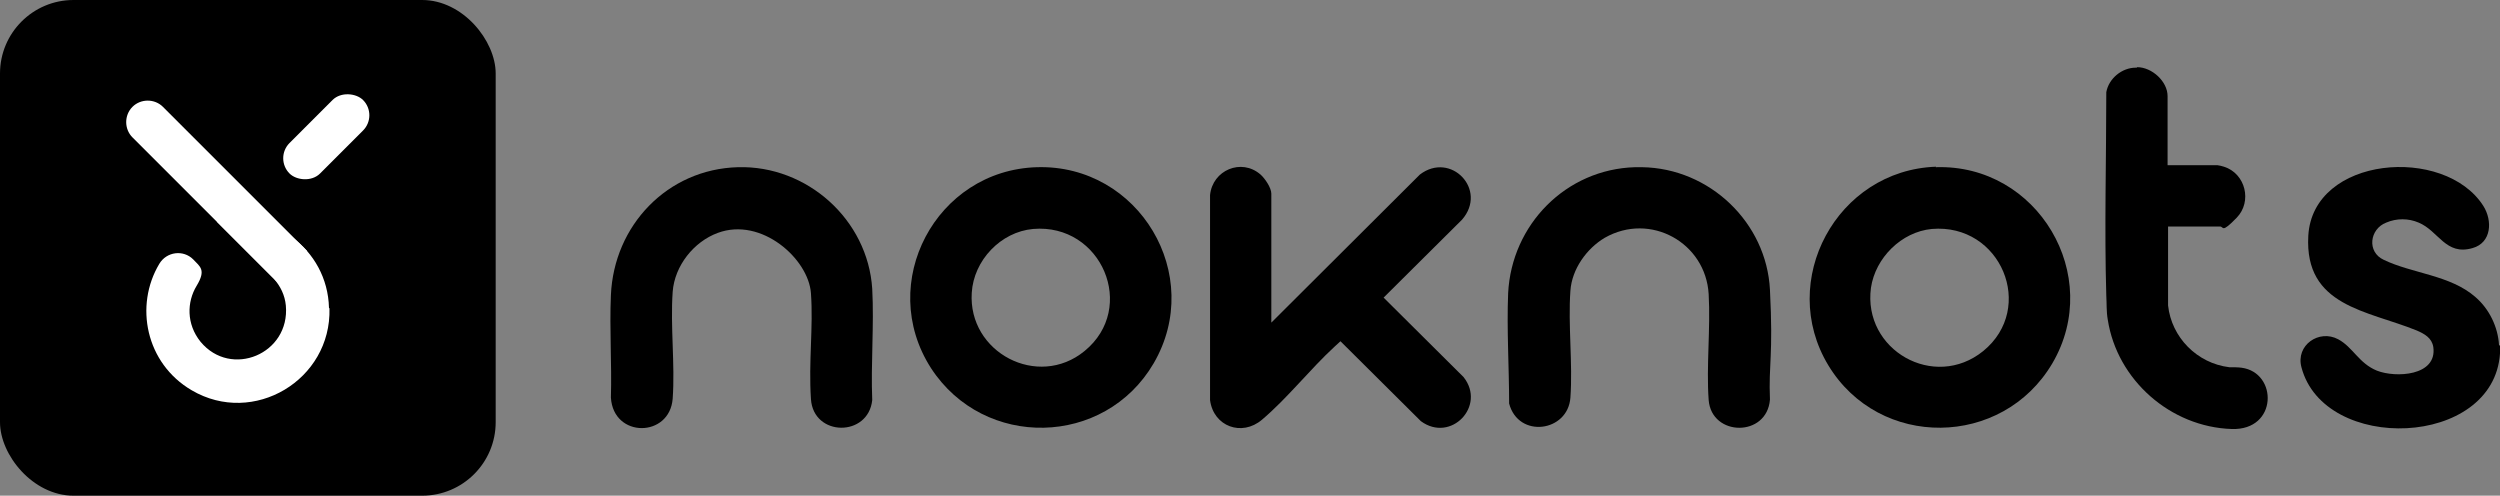
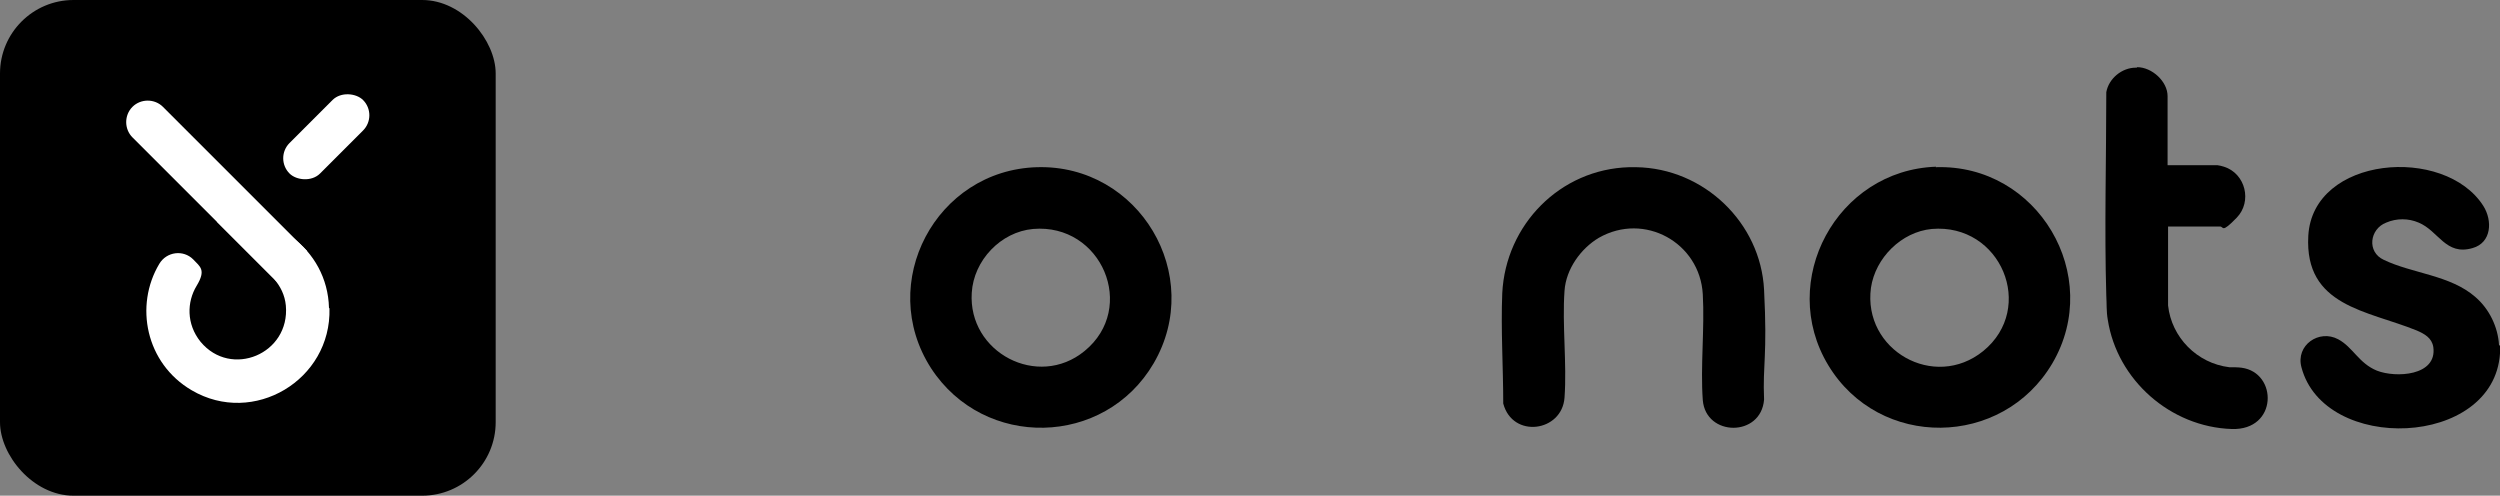
<svg xmlns="http://www.w3.org/2000/svg" id="Ebene_1" data-name="Ebene 1" viewBox="0 0 509.9 101.1">
  <rect x="0" y="0" width="509.9" height="101.1" fill="#808080" stroke="none" />
  <g>
    <path d="M509.9,70.5v1.6c-1.3,19.3-35.9,20.4-40.5,2.8-1.2-4.5,3.6-7.8,7.5-5.7,3,1.6,4.2,4.9,7.9,6.4,3.8,1.5,12.3,1.1,11.5-4.8-.3-1.9-1.8-2.7-3.4-3.4-10.1-4.1-22.9-4.9-22.1-19.3.9-16.3,27.8-18.5,35.7-6.1,1.9,3,1.7,7.5-2.2,8.6-5.5,1.6-6.9-3.5-11-5.2-2.1-.9-4.5-.9-6.6,0-3.4,1.3-4,6-.5,7.6,5.8,2.8,13.6,3.1,18.7,7.6,2.8,2.4,4.6,6.1,4.8,9.8Z" />
    <path d="M435.9,13.7c3,0,6.2,2.9,6.2,5.9v14.1h10.2c.2,0,1,.2,1.3.3,4.4,1.4,5.8,7.1,2.6,10.4s-2.6,1.8-3.4,1.8h-10.6v16.1c.7,6.5,5.9,11.8,12.5,12.6.8,0,1.8,0,2.5.1,7.4,1,7.4,12.8-2,12.5-12.5-.4-23.4-10-25.3-22.3-.3-1.7-.2-3.3-.3-4.9-.4-13.8,0-27.7,0-41.5.5-2.8,3.2-5,6-5h.2Z" />
-     <path d="M259.2,65.9l30.4-30.3c6.3-4.8,13.9,3.1,8.6,9.2l-16,15.9,16.3,16.2c4.7,5.9-2.6,13.5-8.7,9l-16.4-16.3-1.2,1.1c-5,4.6-9.6,10.5-14.8,14.9-4.1,3.5-9.9,1.4-10.6-4v-41.8c.5-5.1,6.4-7.6,10.3-4.2.9.8,2.2,2.7,2.2,3.9v26.3Z" />
    <path d="M211.5,34.1c20.8-.6,34.3,22,23.8,40-10,17.1-34.6,17.6-45.4,1-11.2-17.4,1-40.4,21.6-41ZM210.7,46.7c-6.6.6-12.1,6.4-12.5,13-.8,12.2,13.5,19.7,23,11.9,10.8-8.8,3.5-26.1-10.5-24.9Z" />
    <path d="M394.8,34.1c20.8-.7,34.3,22.1,23.8,40-10.2,17.3-35.3,17.6-45.7.4s1.7-39.8,22-40.5ZM394,46.7c-6.2.6-11.5,5.9-12.4,12-1.7,12.7,12.9,21,22.9,12.9,10.8-8.8,3.6-26.1-10.5-24.9Z" />
-     <path d="M333.7,34.1h1.2c13.8.2,25.4,11.3,26.1,25s-.3,15,0,22.4c-.6,7.7-11.9,7.6-12.5.1-.5-6.9.4-14.6,0-21.6-.6-10.5-11.9-16.8-21.2-11.5-3.7,2.2-6.7,6.4-7,10.8-.5,7,.5,14.8,0,21.8s-10.6,8.4-12.5,1.2c0-7.4-.5-15.1-.2-22.5.7-14,11.8-25.3,25.9-25.7Z" />
-     <path d="M150.5,34.1c14.1-.4,26.5,10.7,27.4,24.8.4,7.4-.3,15.3,0,22.7-.8,7.6-12,7.5-12.5-.2s.5-14.6,0-21.6-10.1-15.6-19-12.3c-4.9,1.8-8.8,6.7-9.2,12-.5,7.1.5,14.8,0,21.8-.6,8-12.1,8.1-12.6-.2.2-6.9-.3-14,0-20.9.6-14.2,11.5-25.7,25.9-26.1Z" />
+     <path d="M333.7,34.1c13.8.2,25.4,11.3,26.1,25s-.3,15,0,22.4c-.6,7.7-11.9,7.6-12.5.1-.5-6.9.4-14.6,0-21.6-.6-10.5-11.9-16.8-21.2-11.5-3.7,2.2-6.7,6.4-7,10.8-.5,7,.5,14.8,0,21.8s-10.6,8.4-12.5,1.2c0-7.4-.5-15.1-.2-22.5.7-14,11.8-25.3,25.9-25.7Z" />
  </g>
  <g>
    <rect width="101.1" height="101.1" rx="15" ry="15" />
    <g>
      <path d="M67.1,62.8c-.3-12.2-12-20.3-22.9-17.6l10.8,10.8c.3.3.6.6.9.9,1.3,1.5,2.2,3.3,2.4,5.4.9,9.9-11.2,14.9-17.4,7.4-2.9-3.6-2.8-8.1-.8-11.4s.7-3.9-.7-5.4h0c-2-2-5.4-1.6-6.9.9-5.1,8.5-2.8,20.3,6.6,25.8,12.6,7.4,28.5-2.1,28.1-16.7Z" fill="#fff" />
      <path d="M24.7,33.7h41.6v8.8H24.7c-2.4,0-4.4-2-4.4-4.4h0c0-2.4,2-4.4,4.4-4.4Z" transform="translate(39.6 -19.5) rotate(45)" fill="#fff" />
      <rect x="55.9" y="23.5" width="21.2" height="8.8" rx="4.4" ry="4.4" transform="translate(133.3 .6) rotate(135)" fill="#fff" />
    </g>
  </g>
</svg>